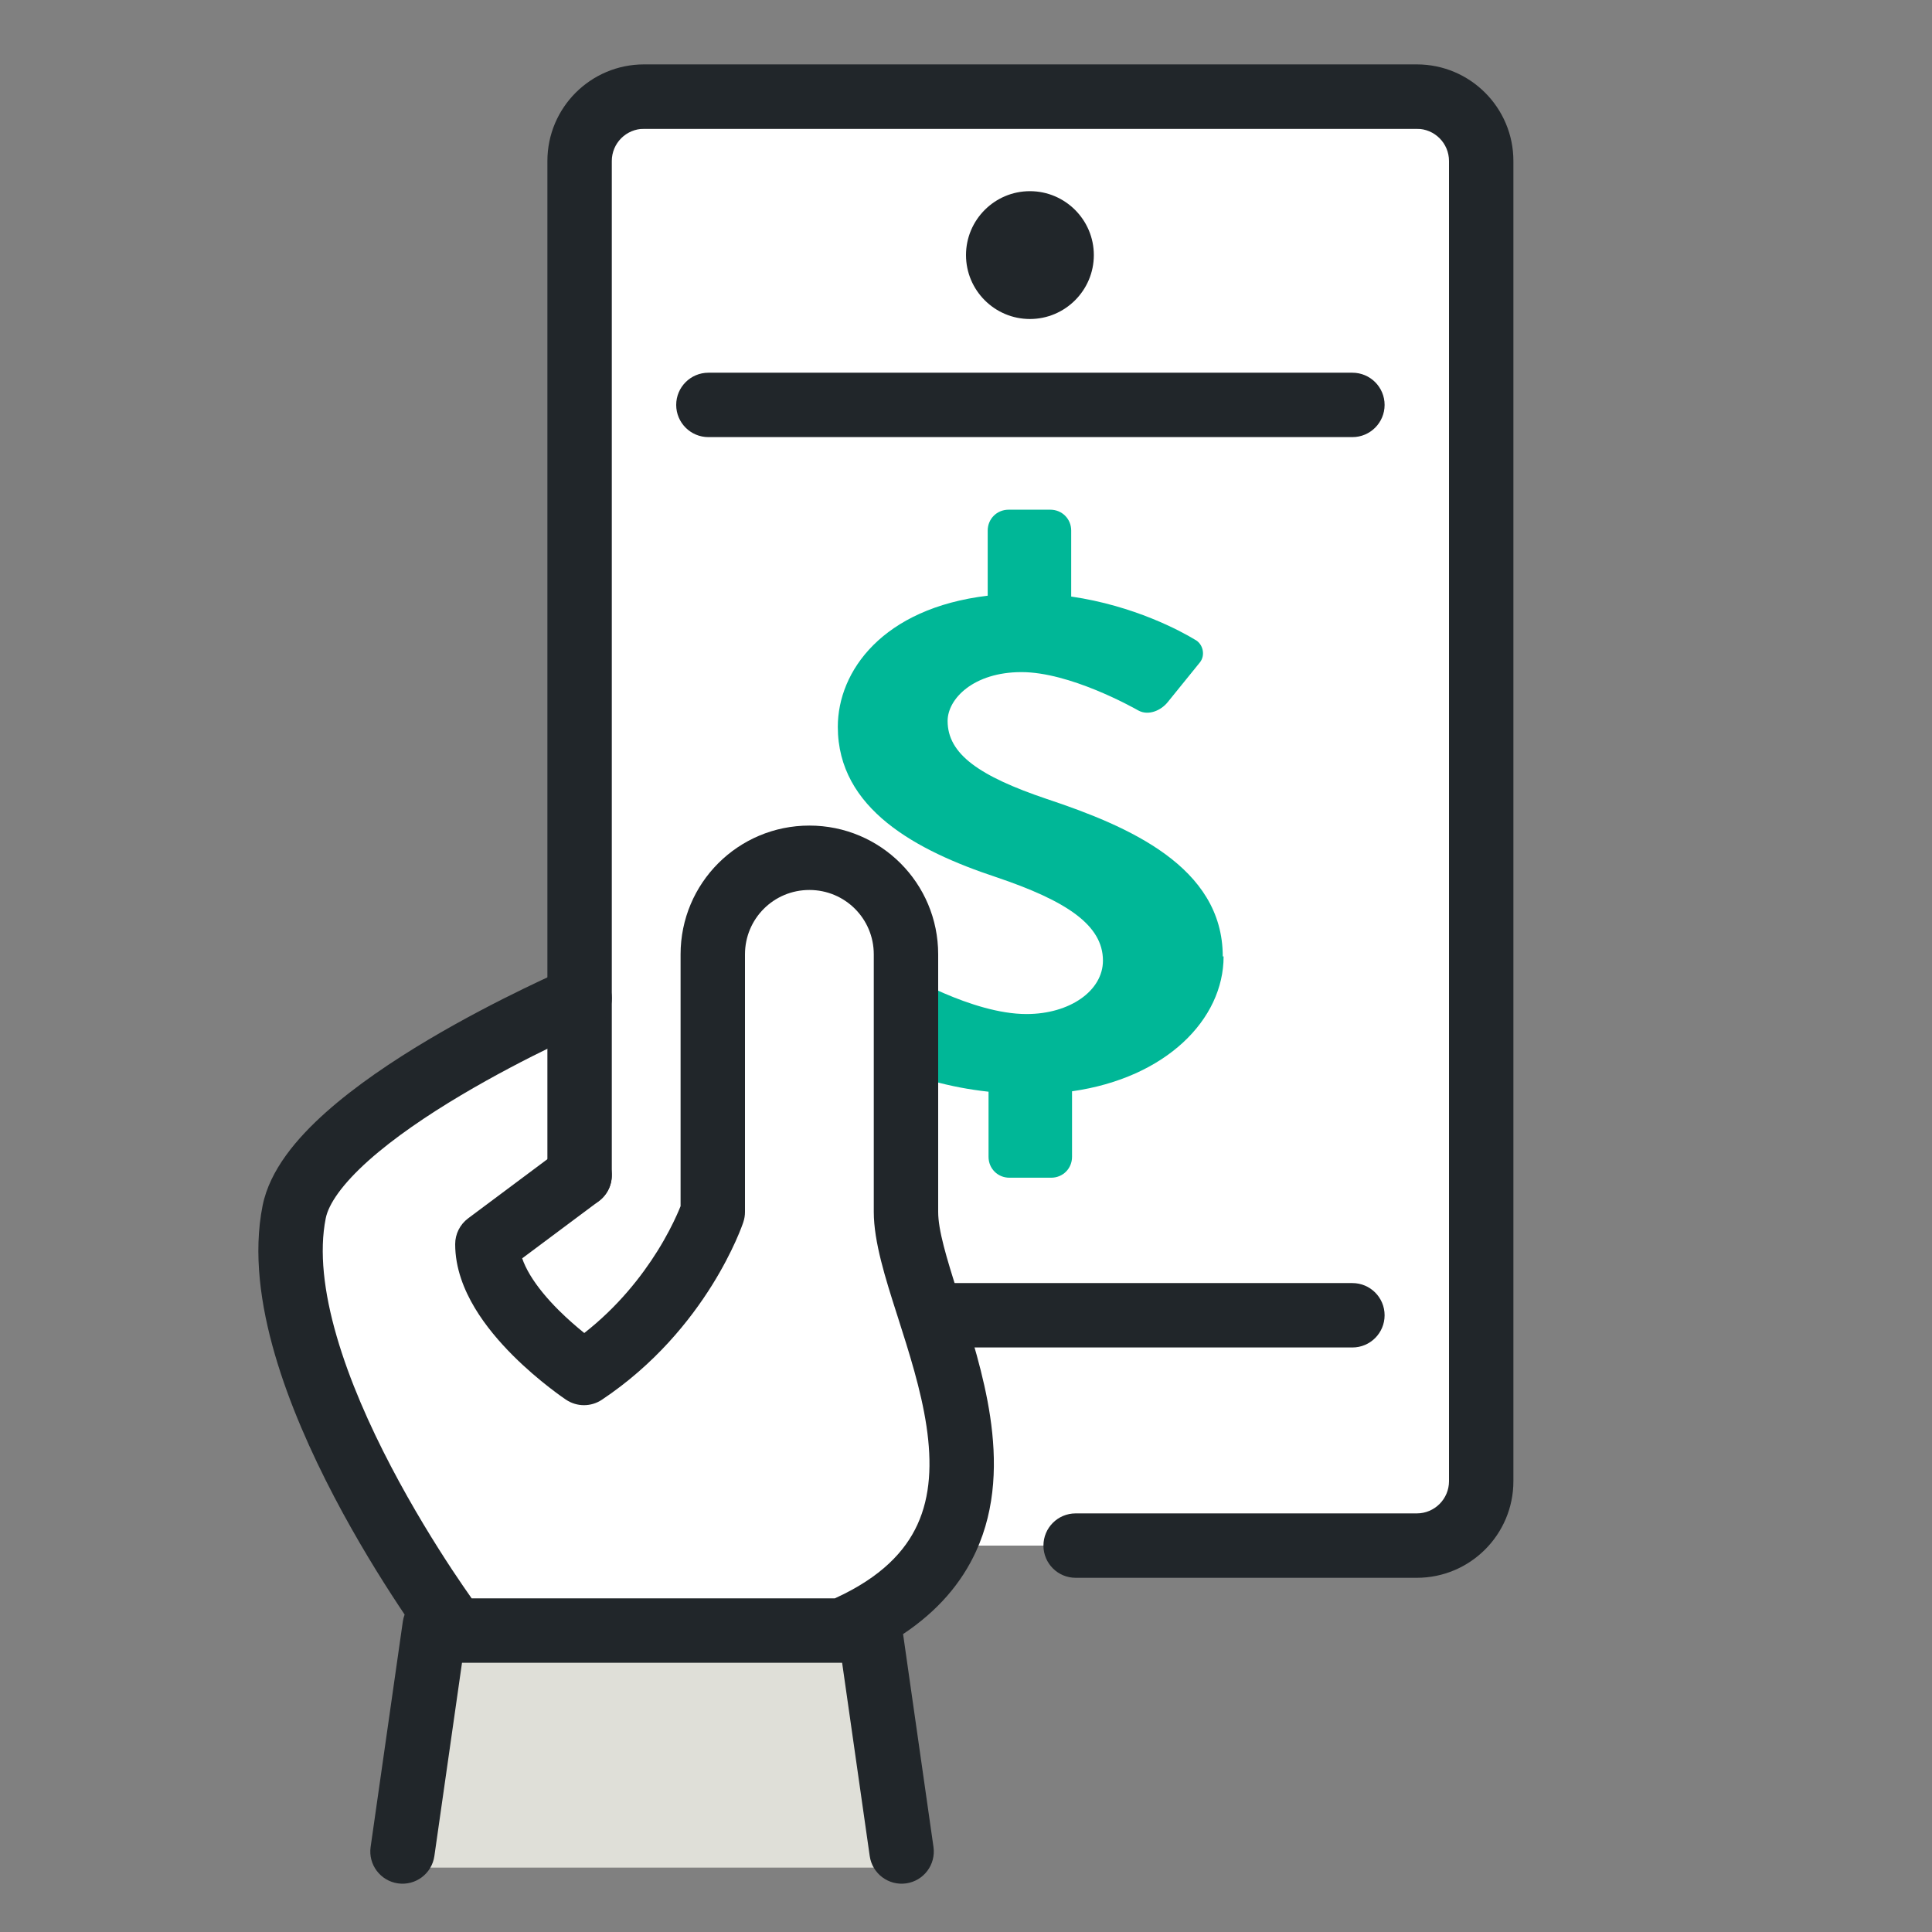
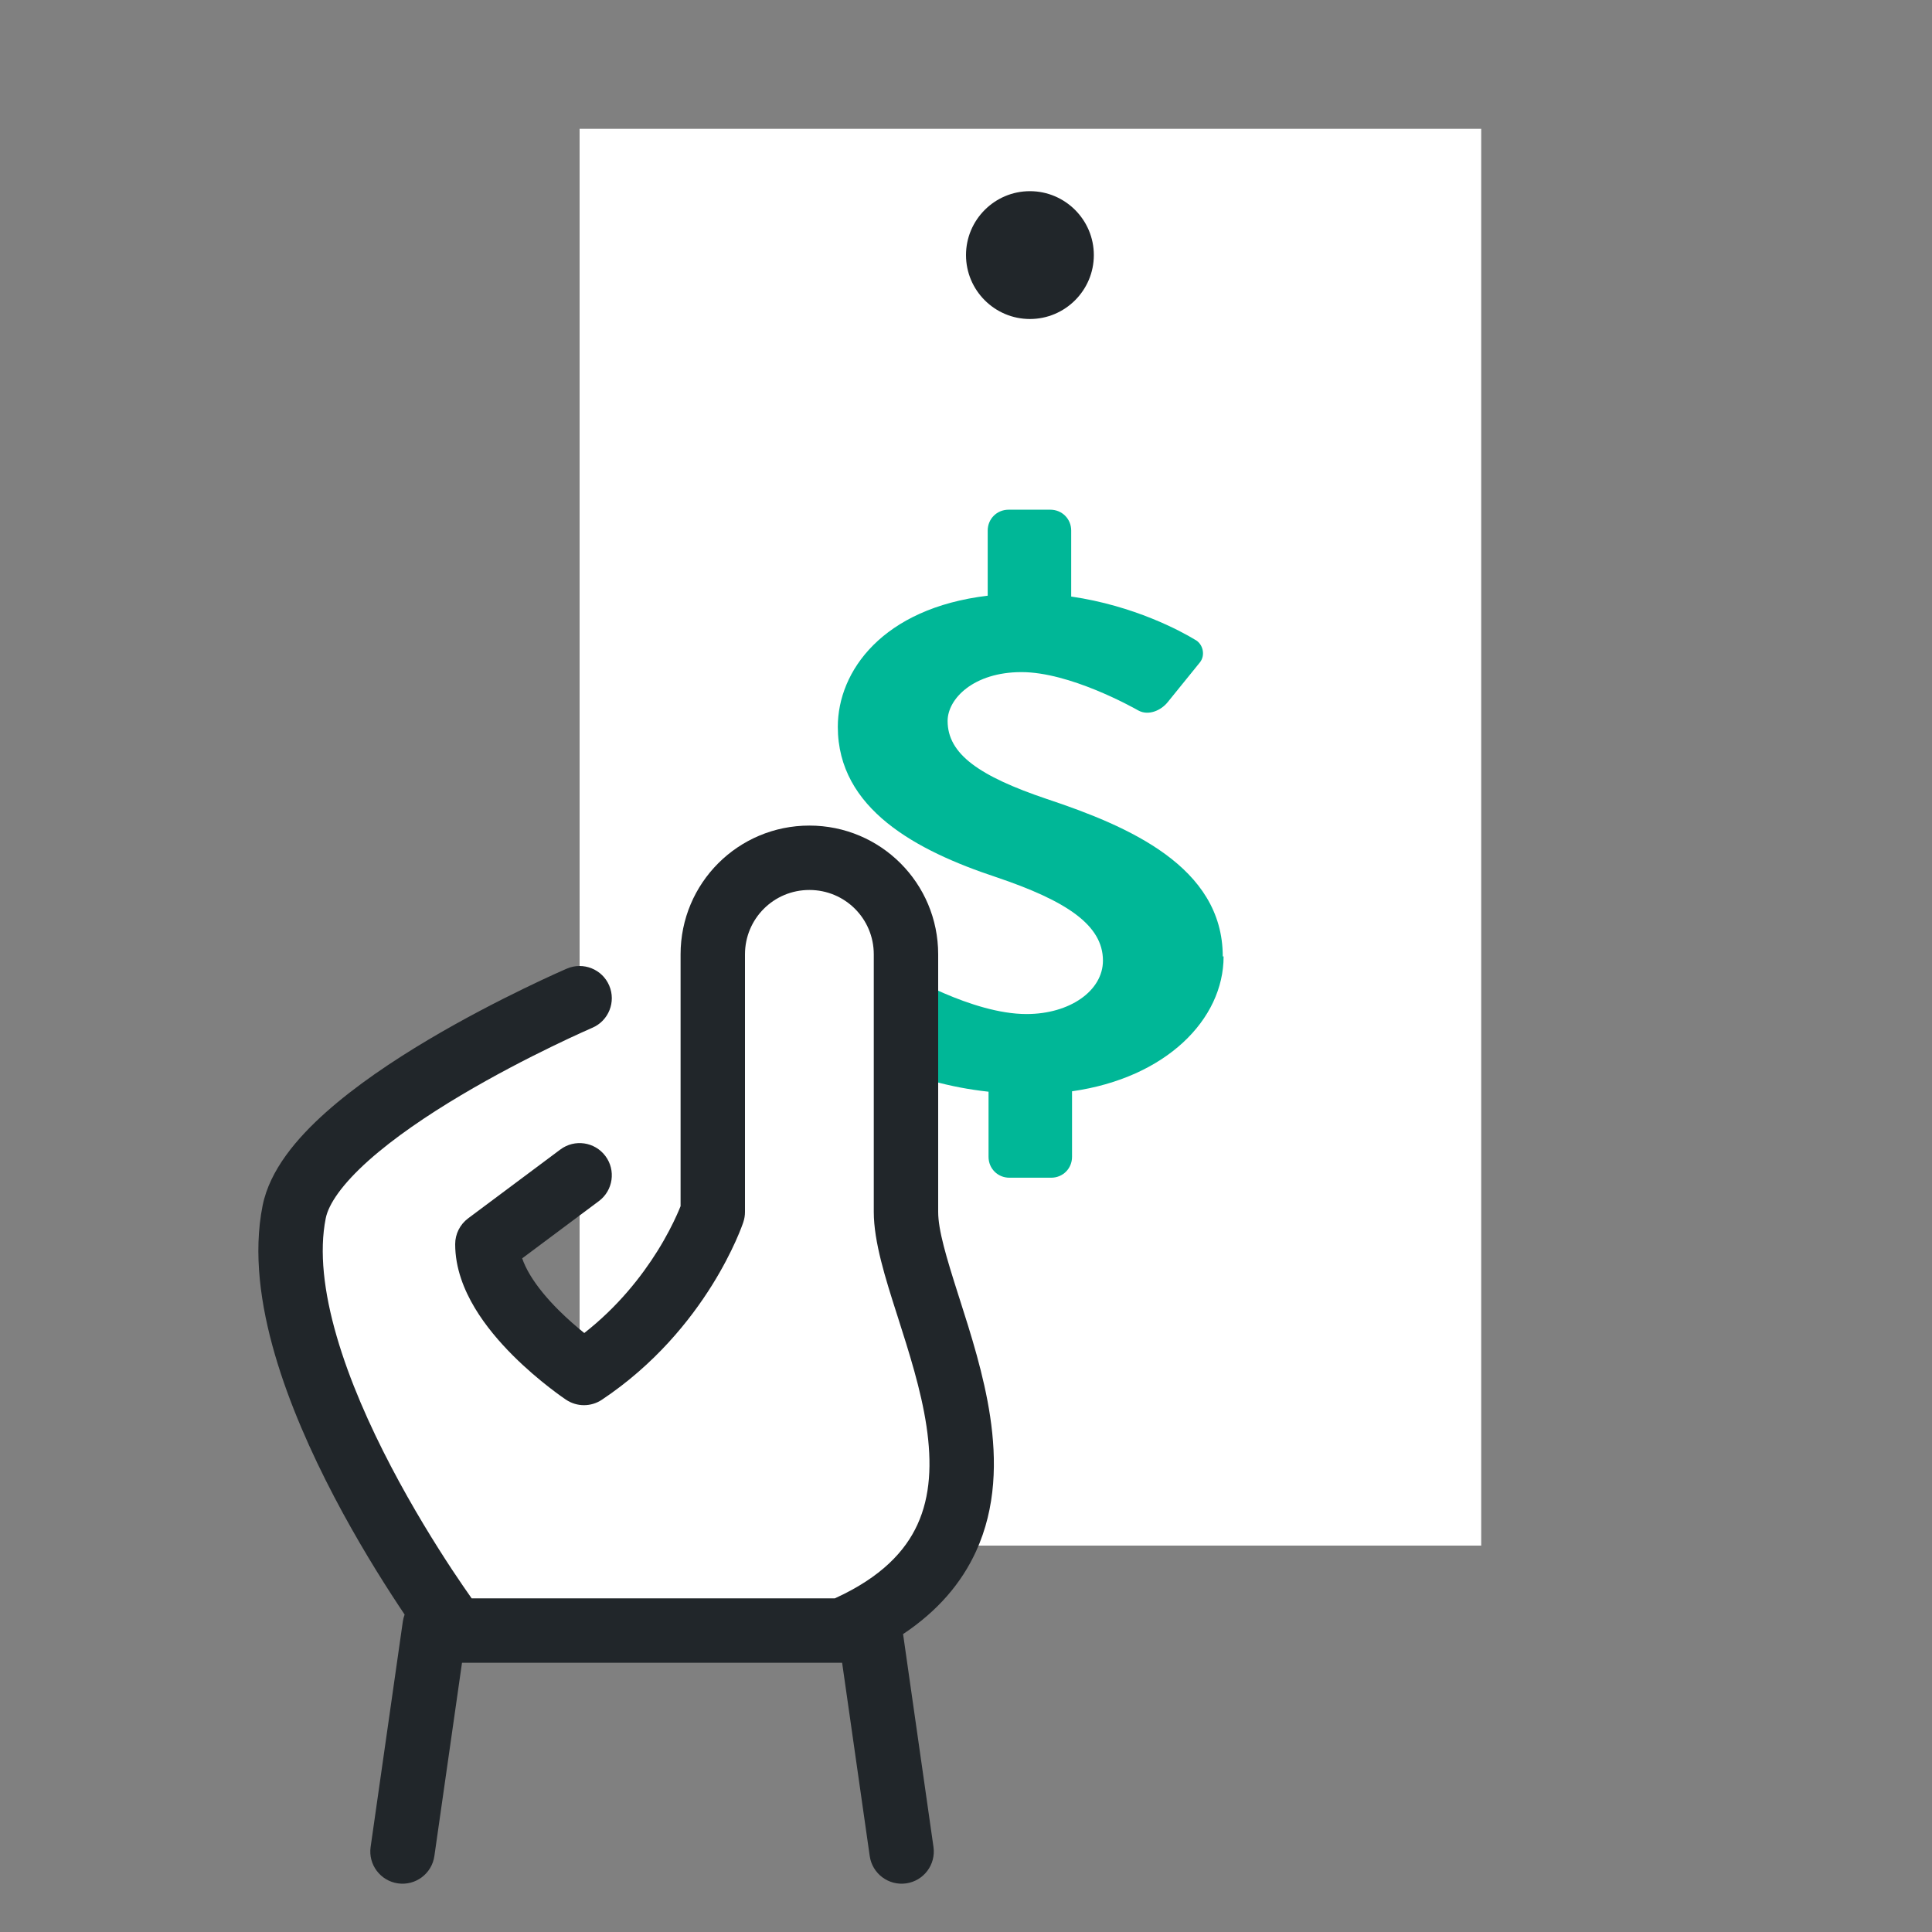
<svg xmlns="http://www.w3.org/2000/svg" width="60" height="60" viewBox="0 0 60 60" fill="none">
  <rect x="0" y="0" width="60" height="60" fill="#808080" stroke="none" />
-   <path d="M18 4H46V48H18L11.5 40.5L18 37V4Z" fill="white" />
-   <path fill-rule="evenodd" clip-rule="evenodd" d="M21 12.575C21 12.023 21.448 11.575 22 11.575H42C42.552 11.575 43 12.023 43 12.575C43 13.127 42.552 13.575 42 13.575H22C21.448 13.575 21 13.127 21 12.575Z" fill="#21262A" />
-   <path fill-rule="evenodd" clip-rule="evenodd" d="M21 40.847C21 40.294 21.448 39.847 22 39.847H42C42.552 39.847 43 40.294 43 40.847C43 41.399 42.552 41.847 42 41.847H22C21.448 41.847 21 41.399 21 40.847Z" fill="#21262A" />
+   <path d="M18 4H46V48H18L18 37V4Z" fill="white" />
  <path d="M37.974 29.703C37.974 26.915 35.044 25.657 32.515 24.815C30.402 24.102 29.429 23.414 29.429 22.39C29.429 21.703 30.233 20.873 31.724 20.873C33.215 20.873 35.148 21.949 35.355 22.066C35.666 22.235 36.055 22.066 36.263 21.807L37.261 20.575C37.443 20.354 37.365 19.991 37.105 19.862C36.678 19.602 35.225 18.811 33.267 18.526V16.477C33.267 16.114 32.982 15.829 32.619 15.829H31.323C30.959 15.829 30.674 16.114 30.674 16.477V18.5C27.407 18.889 26.019 20.847 26.019 22.572C26.019 25.126 28.47 26.422 30.933 27.239C33.125 27.978 34.253 28.73 34.253 29.833C34.253 30.766 33.228 31.492 31.88 31.492C30.181 31.492 28.068 30.221 27.938 30.157C27.705 30.001 27.264 30.001 27.057 30.312L26.123 31.648C25.89 31.998 26.019 32.102 26.253 32.296C26.707 32.646 28.198 33.632 30.7 33.904V35.927C30.7 36.29 30.985 36.575 31.348 36.575H32.645C33.008 36.575 33.293 36.29 33.293 35.927V33.891C36.211 33.476 38 31.661 38 29.703H37.974Z" fill="#00B797" />
-   <path d="M12.5 58L13 50H27.5L28.5 58" fill="#DFDFD8" />
  <path d="M18 31C18 31 9.756 34.539 9.136 37.639C8.136 42.639 14.136 50.639 14.136 50.639H26.136C33.136 47.639 28.136 40.639 28.136 37.639V29.639C28.136 27.979 26.796 26.639 25.136 26.639C23.476 26.639 22.136 27.979 22.136 29.639V37.639C22.136 37.639 21.136 40.639 18.136 42.639C18.136 42.639 15.136 40.639 15.136 38.639L18 36.5" fill="white" />
-   <path fill-rule="evenodd" clip-rule="evenodd" d="M20 4C19.448 4 19 4.448 19 5V36.5C19 37.052 18.552 37.5 18 37.5C17.448 37.5 17 37.052 17 36.5V5C17 3.343 18.343 2 20 2H44C45.657 2 47 3.343 47 5V46C47 47.657 45.657 49 44 49H33.405C32.852 49 32.405 48.552 32.405 48C32.405 47.448 32.852 47 33.405 47H44C44.552 47 45 46.552 45 46V5C45 4.448 44.552 4 44 4H20Z" fill="#21262A" />
  <path fill-rule="evenodd" clip-rule="evenodd" d="M31.985 9.907C30.89 9.907 30 9.016 30 7.922C30 6.828 30.89 5.937 31.985 5.937C33.079 5.937 33.97 6.828 33.97 7.922C33.97 9.016 33.079 9.907 31.985 9.907Z" fill="#21262A" />
  <path fill-rule="evenodd" clip-rule="evenodd" d="M21.136 29.639C21.136 27.426 22.924 25.639 25.136 25.639C27.348 25.639 29.136 27.426 29.136 29.639V37.639C29.136 38.197 29.382 39.025 29.76 40.209L29.801 40.337C30.147 41.418 30.556 42.697 30.75 43.99C30.952 45.341 30.939 46.81 30.311 48.18C29.859 49.166 29.121 50.032 28.046 50.748L28.99 57.359C29.068 57.905 28.689 58.412 28.142 58.49C27.595 58.568 27.088 58.188 27.01 57.641L26.153 51.639L26.136 51.639H14.348L13.49 57.641C13.412 58.188 12.906 58.568 12.359 58.49C11.812 58.412 11.432 57.905 11.51 57.359L12.51 50.359C12.521 50.283 12.54 50.211 12.566 50.142C12.507 50.053 12.444 49.96 12.38 49.862C11.82 49.014 11.082 47.828 10.375 46.478C9.67 45.131 8.982 43.597 8.535 42.058C8.092 40.532 7.861 38.916 8.155 37.443C8.377 36.332 9.224 35.344 10.117 34.547C11.045 33.719 12.194 32.949 13.289 32.297C14.39 31.643 15.467 31.09 16.266 30.702C16.666 30.508 16.998 30.353 17.232 30.247C17.349 30.195 17.441 30.154 17.505 30.125L17.578 30.093L17.598 30.085L17.605 30.081L18 31C17.606 30.081 17.605 30.081 17.605 30.081C18.113 29.864 18.702 30.098 18.919 30.606C19.137 31.113 18.902 31.701 18.395 31.919L18.391 31.921L18.375 31.927L18.311 31.956C18.253 31.981 18.168 32.019 18.058 32.069C17.838 32.169 17.522 32.315 17.14 32.501C16.373 32.873 15.35 33.399 14.312 34.016C13.268 34.637 12.241 35.333 11.448 36.04C10.62 36.779 10.204 37.396 10.116 37.835C9.911 38.861 10.055 40.121 10.456 41.501C10.852 42.867 11.477 44.272 12.147 45.55C12.814 46.824 13.514 47.951 14.048 48.76C14.289 49.123 14.495 49.422 14.648 49.639H25.925C27.374 48.98 28.116 48.169 28.492 47.347C28.896 46.467 28.944 45.437 28.772 44.287C28.602 43.156 28.236 42.012 27.879 40.892L27.879 40.892L27.84 40.771L27.84 40.771C27.504 39.718 27.136 38.567 27.136 37.639V29.639C27.136 28.531 26.244 27.639 25.136 27.639C24.028 27.639 23.136 28.531 23.136 29.639V37.639C23.136 37.746 23.119 37.853 23.084 37.955L22.136 37.639C23.084 37.955 23.085 37.955 23.084 37.955L23.084 37.956L23.084 37.958L23.082 37.962L23.078 37.974L23.065 38.011C23.055 38.04 23.039 38.081 23.02 38.132C22.981 38.233 22.923 38.375 22.845 38.549C22.688 38.896 22.449 39.375 22.109 39.919C21.431 41.004 20.339 42.372 18.691 43.471C18.355 43.695 17.917 43.695 17.581 43.471C17.581 43.471 17.581 43.471 18.136 42.639L17.581 43.471L17.579 43.469L17.576 43.467L17.566 43.461L17.535 43.439C17.509 43.421 17.472 43.395 17.426 43.363C17.334 43.297 17.206 43.203 17.053 43.084C16.75 42.848 16.341 42.508 15.929 42.096C15.52 41.687 15.085 41.185 14.747 40.622C14.413 40.065 14.136 39.385 14.136 38.639C14.136 38.323 14.285 38.026 14.538 37.837L17.402 35.699C17.845 35.368 18.471 35.459 18.802 35.902C19.132 36.344 19.041 36.971 18.599 37.301L16.217 39.079C16.27 39.236 16.351 39.407 16.462 39.593C16.687 39.968 17.002 40.341 17.343 40.682C17.625 40.963 17.909 41.208 18.145 41.398C19.191 40.58 19.924 39.64 20.413 38.859C20.698 38.403 20.896 38.006 21.021 37.728C21.071 37.617 21.109 37.526 21.136 37.458V29.639Z" fill="#21262A" />
</svg>